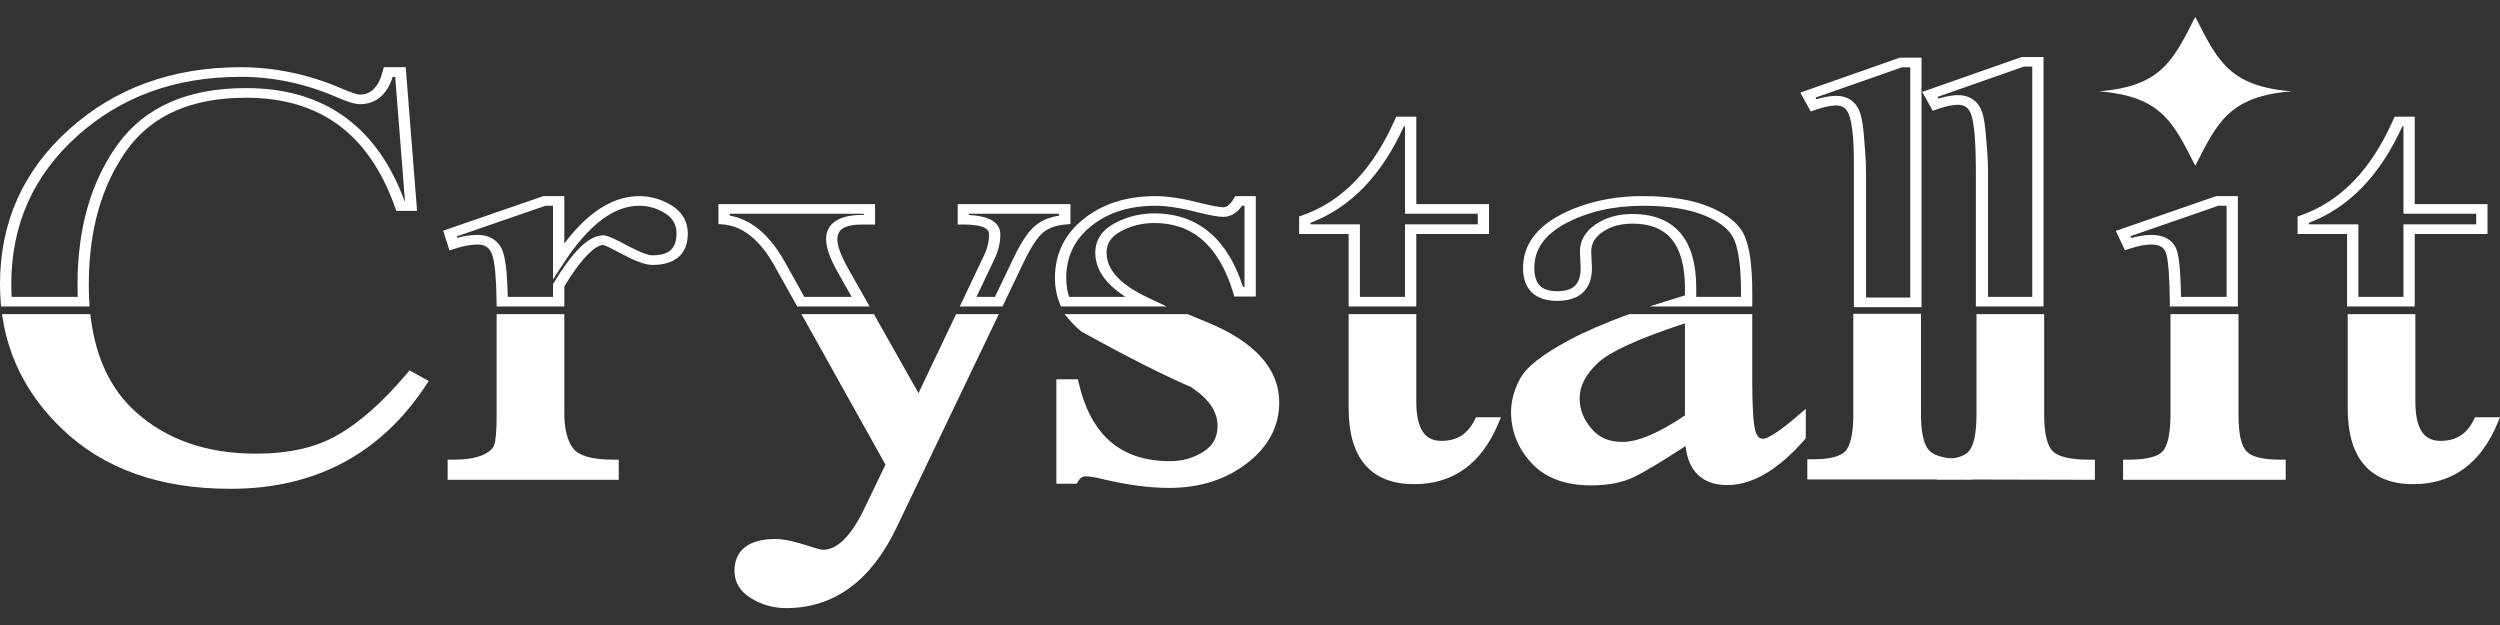
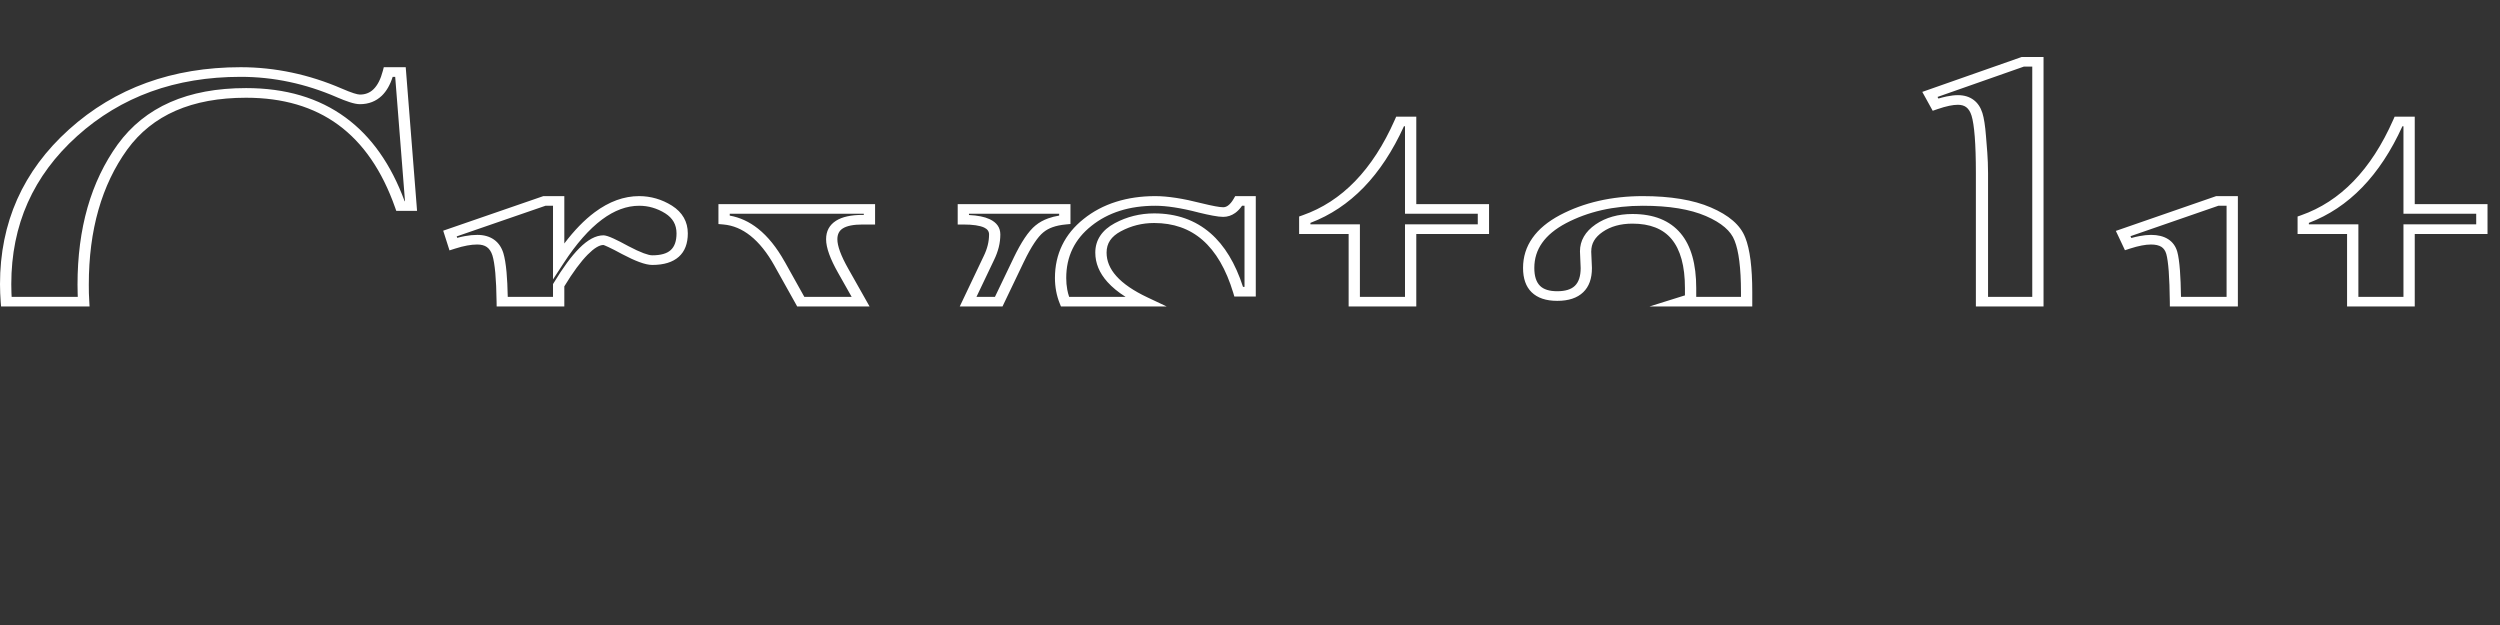
<svg xmlns="http://www.w3.org/2000/svg" width="128" height="32" viewBox="0 0 128 32" fill="none">
  <rect x="0" y="0" width="128" height="32" fill="#333333" stroke="none" />
-   <path fill-rule="evenodd" clip-rule="evenodd" d="M112.399 8.487C111.275 6.292 110.687 4.933 107.472 4.676C110.687 4.42 111.275 3.06 112.399 0.865C113.524 3.06 114.113 4.42 117.327 4.676C114.113 4.933 113.524 6.292 112.399 8.487Z" fill="white" />
  <path fill-rule="evenodd" clip-rule="evenodd" d="M0.036 15.462C0.026 15.32 0.016 15.169 0.01 15.009C0.003 14.84 0 14.687 0 14.55C0 12.975 0.293 11.526 0.88 10.205C1.47 8.882 2.353 7.688 3.535 6.626C4.712 5.567 6.034 4.771 7.501 4.239C8.967 3.708 10.575 3.441 12.322 3.441C13.202 3.441 14.077 3.533 14.946 3.717C15.807 3.899 16.66 4.172 17.503 4.537H17.504C17.747 4.642 17.949 4.722 18.11 4.773C18.252 4.818 18.358 4.842 18.428 4.842C18.703 4.842 18.934 4.752 19.118 4.574C19.328 4.372 19.489 4.058 19.6 3.634L19.65 3.441H20.773L21.333 10.533L21.353 10.796H20.289L20.227 10.62C19.562 8.735 18.593 7.326 17.32 6.392C16.057 5.466 14.484 5.004 12.601 5.004C9.822 5.004 7.802 5.888 6.514 7.657C5.861 8.563 5.369 9.592 5.041 10.742C4.712 11.893 4.547 13.17 4.547 14.573C4.547 14.744 4.548 14.889 4.551 15.008C4.556 15.145 4.562 15.288 4.571 15.434L4.585 15.692H0.055L0.036 15.462ZM0.586 14.993C0.588 15.059 0.592 15.128 0.596 15.198H3.982C3.98 15.14 3.978 15.08 3.976 15.02C3.972 14.847 3.969 14.699 3.969 14.573C3.969 13.135 4.14 11.82 4.48 10.627C4.824 9.424 5.34 8.348 6.023 7.398L6.024 7.397C7.425 5.473 9.609 4.51 12.601 4.51C14.625 4.51 16.322 5.013 17.693 6.018C19.013 6.985 20.021 8.414 20.717 10.303H20.736L20.234 3.934H20.106C19.974 4.347 19.788 4.669 19.55 4.9C19.249 5.188 18.875 5.334 18.428 5.334C18.291 5.334 18.118 5.3 17.909 5.233C17.718 5.172 17.496 5.086 17.242 4.977L17.243 4.976C16.438 4.628 15.627 4.367 14.808 4.194C13.988 4.02 13.159 3.934 12.322 3.934C10.65 3.934 9.119 4.187 7.726 4.692C6.334 5.197 5.075 5.955 3.953 6.964C2.825 7.979 1.982 9.117 1.42 10.378C0.858 11.642 0.578 13.033 0.578 14.55C0.578 14.716 0.581 14.864 0.586 14.993ZM28.893 14.662V15.692H25.429L25.425 15.447C25.418 14.869 25.396 14.378 25.36 13.972C25.323 13.581 25.275 13.284 25.213 13.081C25.151 12.886 25.057 12.741 24.927 12.649C24.804 12.563 24.641 12.519 24.436 12.519C24.275 12.519 24.103 12.536 23.919 12.57C23.727 12.605 23.524 12.658 23.31 12.726L23.014 12.82L22.759 12.022L22.692 11.811L22.93 11.729L27.765 10.06L27.818 10.041H28.893V12.466C29.402 11.793 29.92 11.262 30.444 10.871C31.187 10.318 31.946 10.041 32.725 10.041C33.023 10.041 33.314 10.083 33.596 10.165C33.875 10.246 34.144 10.367 34.402 10.528L34.404 10.529C34.673 10.7 34.876 10.905 35.013 11.146C35.148 11.384 35.216 11.651 35.216 11.949C35.216 12.472 35.063 12.871 34.755 13.147C34.442 13.426 33.989 13.565 33.393 13.565C33.22 13.565 32.998 13.515 32.731 13.416C32.489 13.327 32.201 13.194 31.871 13.02L31.866 13.018C31.559 12.85 31.317 12.726 31.14 12.645C30.99 12.576 30.908 12.543 30.895 12.543C30.685 12.543 30.418 12.706 30.093 13.033C29.734 13.395 29.333 13.937 28.893 14.662ZM28.314 15.198V14.545L28.347 14.491C28.822 13.706 29.257 13.114 29.652 12.716C30.093 12.271 30.508 12.049 30.895 12.049C31 12.049 31.174 12.103 31.411 12.212C31.608 12.302 31.865 12.433 32.177 12.604C32.484 12.766 32.744 12.887 32.958 12.966C33.15 13.037 33.296 13.072 33.393 13.072C33.826 13.072 34.14 12.985 34.336 12.808C34.538 12.628 34.638 12.342 34.638 11.949C34.638 11.726 34.589 11.529 34.493 11.36C34.398 11.192 34.254 11.046 34.061 10.924C33.852 10.793 33.634 10.696 33.411 10.631C33.191 10.566 32.961 10.535 32.725 10.535C32.089 10.535 31.455 10.769 30.823 11.24C30.162 11.733 29.506 12.478 28.856 13.476L28.314 14.306V10.535H27.928L23.384 12.103L23.408 12.178C23.544 12.141 23.674 12.112 23.801 12.089C24.025 12.047 24.236 12.026 24.436 12.026C24.78 12.026 25.066 12.109 25.295 12.27C25.519 12.428 25.677 12.659 25.771 12.956C25.842 13.191 25.897 13.518 25.935 13.935C25.966 14.282 25.987 14.703 25.997 15.198H28.314ZM40.738 15.55L39.653 13.609H39.654C39.279 12.937 38.866 12.423 38.418 12.068C37.992 11.73 37.534 11.538 37.044 11.494L36.784 11.471V10.45H44.804V11.495H44.164C43.699 11.495 43.361 11.562 43.15 11.696C42.966 11.812 42.873 11.997 42.873 12.25C42.873 12.422 42.919 12.631 43.008 12.876C43.102 13.132 43.243 13.426 43.431 13.758L44.323 15.338L44.522 15.692H40.816L40.738 15.55ZM40.176 13.397L41.181 15.198H43.604L42.912 13.972C42.712 13.619 42.559 13.301 42.457 13.02C42.35 12.726 42.296 12.469 42.296 12.249C42.296 11.832 42.466 11.517 42.806 11.301C43.121 11.102 43.573 11.003 44.164 11.003H44.226V10.942H37.363V11.039C37.881 11.131 38.364 11.353 38.812 11.708C39.312 12.105 39.766 12.668 40.174 13.397H40.176ZM54.551 11.494C54.302 11.518 54.083 11.564 53.892 11.632C53.709 11.698 53.552 11.785 53.421 11.895L53.417 11.898C53.276 12.012 53.124 12.19 52.963 12.432C52.792 12.688 52.615 13.007 52.431 13.389H52.43L51.401 15.538L51.328 15.692H49.139L50.363 13.118L50.364 13.117C50.457 12.927 50.526 12.739 50.572 12.554C50.617 12.371 50.64 12.188 50.64 12.004C50.64 11.847 50.557 11.73 50.389 11.651C50.166 11.547 49.811 11.495 49.323 11.495H49.034V10.45H54.808V11.469L54.551 11.494ZM53.669 11.18C53.841 11.118 54.028 11.071 54.229 11.038V10.942H49.611V11.009C50.058 11.03 50.409 11.1 50.667 11.22C51.035 11.392 51.217 11.652 51.217 12.004C51.217 12.218 51.191 12.436 51.137 12.655C51.083 12.87 51.004 13.087 50.899 13.303L49.996 15.198H50.942L51.898 13.204V13.202C52.092 12.8 52.28 12.462 52.462 12.189C52.652 11.905 52.839 11.688 53.021 11.54H53.023C53.205 11.389 53.421 11.269 53.669 11.18ZM54.254 15.525C54.175 15.328 54.114 15.12 54.074 14.902C54.034 14.684 54.013 14.462 54.013 14.234C54.013 13.622 54.136 13.06 54.382 12.554C54.627 12.047 54.996 11.597 55.485 11.208C55.968 10.821 56.52 10.528 57.136 10.334C57.749 10.139 58.424 10.041 59.154 10.041C59.469 10.041 59.83 10.073 60.235 10.135C60.624 10.196 61.051 10.286 61.516 10.405C61.794 10.473 62.03 10.526 62.221 10.561C62.398 10.594 62.534 10.611 62.628 10.611C62.713 10.611 62.795 10.582 62.874 10.526C62.975 10.452 63.073 10.337 63.163 10.18L63.243 10.041H64.296V15.181H63.198L63.143 14.995C62.777 13.784 62.251 12.881 61.565 12.285C60.9 11.707 60.076 11.418 59.092 11.418C58.783 11.418 58.49 11.454 58.209 11.524C57.928 11.594 57.654 11.7 57.386 11.843C57.139 11.975 56.955 12.131 56.835 12.31C56.716 12.488 56.657 12.696 56.657 12.934C56.657 13.363 56.823 13.764 57.158 14.137C57.507 14.528 58.039 14.892 58.755 15.229L59.736 15.692H54.321L54.254 15.525ZM54.643 14.825C54.666 14.952 54.698 15.076 54.74 15.198H57.628C57.248 14.958 56.939 14.703 56.699 14.435C56.285 13.973 56.079 13.473 56.079 12.934C56.079 12.611 56.164 12.322 56.334 12.068C56.503 11.815 56.751 11.601 57.081 11.425C57.391 11.26 57.712 11.136 58.049 11.052C58.386 10.969 58.733 10.926 59.092 10.926C60.236 10.926 61.197 11.265 61.976 11.94C62.697 12.567 63.252 13.483 63.642 14.688H63.719V10.535H63.593C63.488 10.688 63.371 10.81 63.244 10.902C63.057 11.036 62.85 11.104 62.628 11.104C62.495 11.104 62.32 11.083 62.101 11.042H62.1C61.895 11.005 61.648 10.95 61.358 10.879L61.354 10.877C60.909 10.761 60.501 10.676 60.133 10.619C59.769 10.562 59.442 10.535 59.154 10.535C58.489 10.535 57.882 10.621 57.337 10.794C56.794 10.966 56.307 11.224 55.879 11.567L55.878 11.568C55.449 11.909 55.127 12.301 54.914 12.741C54.698 13.185 54.591 13.684 54.591 14.234C54.591 14.443 54.608 14.639 54.643 14.825ZM69.05 11.981H66.515V11.085L66.694 11.022C67.7 10.669 68.594 10.088 69.377 9.281C70.17 8.463 70.849 7.414 71.415 6.132L71.485 5.972H72.514V10.45H76.239V11.981H72.514V15.692H69.05V11.981ZM69.627 15.198H71.936V11.487H75.662V10.942H71.936V6.465H71.882C71.307 7.727 70.621 8.77 69.822 9.595C69.025 10.416 68.116 11.022 67.094 11.411V11.487H69.627V15.198ZM86.217 15.139H86.218L86.269 15.124V14.75C86.269 13.621 86.039 12.783 85.579 12.234C85.141 11.712 84.475 11.45 83.581 11.45C83.275 11.45 82.994 11.486 82.74 11.557C82.489 11.627 82.26 11.733 82.058 11.872C81.856 12.011 81.708 12.162 81.612 12.328C81.518 12.49 81.472 12.672 81.472 12.873H81.47L81.507 13.718L81.507 13.726C81.507 14.265 81.359 14.677 81.061 14.962C80.756 15.257 80.312 15.404 79.73 15.404C79.156 15.404 78.718 15.256 78.416 14.96C78.125 14.674 77.98 14.261 77.98 13.719C77.98 13.151 78.14 12.64 78.462 12.184C78.778 11.733 79.25 11.342 79.875 11.01L79.876 11.009C80.486 10.689 81.145 10.447 81.855 10.285C82.561 10.123 83.314 10.041 84.113 10.041C84.821 10.041 85.463 10.089 86.042 10.185C86.627 10.281 87.147 10.427 87.599 10.623C88.055 10.819 88.43 11.042 88.722 11.294C89.022 11.553 89.234 11.842 89.356 12.163H89.358C89.476 12.46 89.567 12.845 89.627 13.318C89.686 13.783 89.716 14.333 89.716 14.965V15.692H84.451L86.217 15.139ZM86.847 14.75V15.198H89.138V14.965C89.138 14.344 89.109 13.812 89.053 13.369C88.999 12.935 88.917 12.585 88.811 12.321L88.809 12.317C88.716 12.07 88.549 11.844 88.311 11.639C88.064 11.426 87.74 11.234 87.34 11.061C86.935 10.887 86.467 10.756 85.934 10.668C85.394 10.579 84.787 10.535 84.113 10.535C83.363 10.535 82.659 10.611 82.004 10.76C81.35 10.91 80.742 11.133 80.179 11.428C79.632 11.719 79.224 12.055 78.956 12.437C78.69 12.813 78.557 13.241 78.557 13.719C78.557 14.139 78.656 14.445 78.852 14.638C79.037 14.82 79.331 14.911 79.73 14.911C80.141 14.911 80.441 14.819 80.63 14.637C80.83 14.445 80.93 14.142 80.93 13.726L80.895 12.881L80.894 12.873C80.894 12.597 80.96 12.343 81.096 12.11C81.229 11.88 81.429 11.673 81.697 11.488C81.955 11.312 82.243 11.178 82.562 11.089C82.875 11.001 83.215 10.957 83.581 10.957C84.671 10.957 85.494 11.287 86.049 11.947C86.582 12.582 86.847 13.516 86.847 14.75ZM101.165 8.857C101.165 8.105 101.145 7.484 101.107 6.995C101.069 6.506 101.013 6.146 100.941 5.913H100.94C100.879 5.718 100.788 5.576 100.669 5.486C100.561 5.406 100.42 5.365 100.245 5.365C100.116 5.365 99.97 5.381 99.804 5.416C99.629 5.452 99.429 5.508 99.207 5.585L98.955 5.672L98.838 5.461L98.421 4.705L103.455 2.937L103.51 2.918H104.629V15.692H101.165V8.857ZM101.788 8.857V15.198H104.052V3.411H103.619L99.201 4.963L99.246 5.046C99.396 5.002 99.536 4.966 99.669 4.938C99.885 4.894 100.076 4.872 100.246 4.872C100.565 4.872 100.834 4.954 101.051 5.117C101.257 5.271 101.407 5.494 101.499 5.785C101.581 6.049 101.642 6.442 101.682 6.964C101.723 7.474 101.788 8.104 101.788 8.857ZM111.095 15.447C111.088 14.823 111.069 14.304 111.039 13.887C111.008 13.487 110.967 13.194 110.915 13.006C110.868 12.839 110.784 12.716 110.663 12.639C110.536 12.559 110.358 12.519 110.132 12.519C109.988 12.519 109.83 12.536 109.658 12.569C109.477 12.603 109.277 12.656 109.06 12.726L108.797 12.812L108.692 12.587L108.439 12.049L108.331 11.822L113.415 10.06L113.467 10.041H114.579V15.692H111.097L111.095 15.447ZM111.614 13.856C111.64 14.216 111.659 14.664 111.667 15.198H114.001V10.535H113.579L109.08 12.093L109.124 12.186C109.265 12.146 109.402 12.114 109.534 12.089C109.752 12.047 109.952 12.026 110.132 12.026C110.485 12.026 110.778 12.099 111.008 12.245C111.24 12.393 111.397 12.609 111.477 12.893C111.536 13.104 111.581 13.425 111.614 13.856ZM120.17 11.981H117.636V11.085L117.816 11.022C118.82 10.669 119.715 10.088 120.497 9.281C121.29 8.463 121.969 7.414 122.535 6.132L122.605 5.972H123.635V10.45H127.361V11.981H123.635V15.692H120.17V11.981ZM120.749 15.198H123.057V11.487H126.782V10.942H123.057V6.465H123.003C122.429 7.727 121.742 8.77 120.942 9.595C120.146 10.416 119.237 11.022 118.214 11.411V11.487H120.749V15.198Z" fill="white" />
-   <path fill-rule="evenodd" clip-rule="evenodd" d="M21.819 19.709C20.654 21.476 19.236 22.804 17.565 23.692C15.889 24.583 13.964 25.027 11.79 25.027C9.993 25.027 8.378 24.773 6.943 24.264C5.504 23.753 4.252 22.988 3.185 21.968L3.186 21.967C2.352 21.173 1.682 20.309 1.177 19.376C0.67 18.441 0.327 17.438 0.148 16.366L0.101 16.085H4.624L4.652 16.305C4.786 17.338 5.046 18.254 5.43 19.052C5.812 19.844 6.318 20.523 6.947 21.088C7.745 21.802 8.654 22.337 9.675 22.692C10.697 23.048 11.839 23.227 13.097 23.227C13.948 23.227 14.724 23.147 15.425 22.987C16.121 22.827 16.744 22.588 17.293 22.27L17.294 22.269C17.86 21.946 18.434 21.527 19.014 21.012C19.602 20.491 20.2 19.87 20.811 19.152L20.973 18.962L21.202 19.091L21.726 19.382L21.952 19.509L21.819 19.709ZM28.893 21.142C28.893 21.565 28.933 21.932 29.014 22.241C29.093 22.54 29.209 22.787 29.364 22.98C29.504 23.155 29.734 23.289 30.051 23.382C30.398 23.483 30.846 23.535 31.391 23.535H31.679V24.566H22.92V23.535H23.209C23.529 23.535 23.811 23.515 24.059 23.476C24.3 23.438 24.51 23.381 24.688 23.307C24.856 23.235 24.992 23.154 25.096 23.066C25.191 22.985 25.256 22.9 25.291 22.811L25.293 22.805C25.337 22.7 25.37 22.521 25.392 22.271C25.417 22.008 25.427 21.67 25.427 21.258V16.085H28.893V21.142ZM45.918 26.981H45.919C45.267 28.351 44.472 29.382 43.536 30.075C42.58 30.782 41.484 31.135 40.248 31.135C39.933 31.135 39.624 31.095 39.324 31.011C39.03 30.93 38.747 30.807 38.476 30.643C38.19 30.474 37.974 30.27 37.827 30.035C37.679 29.797 37.605 29.529 37.605 29.235C37.605 28.702 37.788 28.292 38.151 28.011C38.507 27.735 39.02 27.597 39.69 27.597C39.901 27.597 40.152 27.627 40.44 27.688C40.715 27.747 41.026 27.832 41.37 27.944L41.373 27.945C41.585 28.015 41.759 28.068 41.895 28.103C42.021 28.135 42.1 28.15 42.133 28.15C42.482 28.15 42.825 27.991 43.164 27.67C43.538 27.317 43.899 26.777 44.248 26.051L44.249 26.049L45.336 23.789L41.036 16.085H44.745L44.823 16.225L47.027 20.128L48.951 16.085H51.139L45.918 26.981ZM54.951 24.766H54.086V19.419H55.189L55.235 19.619C55.548 20.964 56.098 21.97 56.882 22.634C57.652 23.285 58.66 23.612 59.904 23.612C60.223 23.612 60.521 23.572 60.802 23.492C61.084 23.413 61.353 23.291 61.608 23.13L61.611 23.129C61.854 22.977 62.036 22.793 62.157 22.576C62.279 22.357 62.339 22.098 62.339 21.804C62.339 21.44 62.228 21.094 62.006 20.768C61.781 20.436 61.441 20.12 60.986 19.821C60.236 19.495 59.395 19.096 58.464 18.624C57.533 18.153 56.508 17.607 55.39 16.987L55.366 16.974L55.348 16.959C55.253 16.881 55.165 16.803 55.084 16.726C54.999 16.644 54.92 16.562 54.847 16.479L54.503 16.085H60.803L60.864 16.11L61.788 16.49C63.01 16.992 63.931 17.583 64.548 18.261C65.181 18.955 65.496 19.736 65.496 20.604C65.496 21.22 65.357 21.788 65.079 22.31C64.803 22.83 64.389 23.301 63.84 23.724L63.839 23.726C63.292 24.143 62.685 24.458 62.021 24.668C61.358 24.876 60.64 24.981 59.867 24.981C59.358 24.981 58.813 24.943 58.233 24.866C57.66 24.79 57.063 24.677 56.442 24.526L56.44 24.525C56.254 24.477 56.088 24.444 55.945 24.421C55.802 24.4 55.676 24.389 55.574 24.389C55.503 24.389 55.442 24.405 55.388 24.437C55.323 24.477 55.262 24.541 55.208 24.632L55.127 24.767L54.951 24.766ZM76.709 21.695C76.281 22.712 75.711 23.48 75.001 23.997C74.275 24.525 73.409 24.789 72.406 24.789C71.287 24.789 70.441 24.45 69.872 23.773C69.325 23.123 69.05 22.164 69.05 20.896V16.085H72.514V20.565C72.514 21.275 72.631 21.797 72.866 22.132C73.072 22.426 73.385 22.573 73.804 22.573C74.193 22.573 74.524 22.489 74.799 22.319C75.083 22.145 75.314 21.877 75.496 21.515L75.571 21.365H76.847L76.709 21.695ZM86.269 21.27V16.552L86.244 16.561C85.065 16.948 84.103 17.313 83.356 17.655C82.629 17.989 82.116 18.296 81.82 18.576L81.819 18.577C81.498 18.875 81.26 19.178 81.104 19.485C80.951 19.782 80.876 20.087 80.876 20.396C80.876 20.677 80.926 20.947 81.028 21.206C81.128 21.463 81.28 21.712 81.487 21.951L81.488 21.953C81.682 22.182 81.908 22.35 82.168 22.462C82.428 22.572 82.728 22.626 83.068 22.626C83.466 22.626 83.935 22.512 84.478 22.281C85.012 22.054 85.61 21.717 86.269 21.27ZM89.715 16.085V19.589C89.715 20.202 89.728 20.709 89.754 21.109C89.778 21.515 89.815 21.82 89.863 22.025C89.907 22.192 89.966 22.312 90.045 22.384C90.103 22.438 90.178 22.465 90.275 22.465C90.383 22.465 90.57 22.381 90.835 22.215C91.136 22.026 91.513 21.738 91.965 21.353L92.457 20.932V22.439L92.4 22.505C91.733 23.268 91.076 23.843 90.426 24.231C89.754 24.633 89.089 24.835 88.435 24.835C87.719 24.835 87.176 24.614 86.806 24.173H86.805C86.531 23.847 86.363 23.402 86.299 22.837C85.747 23.198 85.269 23.5 84.864 23.747C84.353 24.058 83.955 24.281 83.671 24.417C83.374 24.563 83.038 24.671 82.665 24.744C82.296 24.815 81.893 24.851 81.462 24.851C80.792 24.851 80.2 24.753 79.687 24.558C79.166 24.361 78.732 24.066 78.382 23.676C78.044 23.302 77.791 22.899 77.622 22.469C77.451 22.035 77.366 21.577 77.366 21.097C77.366 20.82 77.403 20.537 77.481 20.249C77.554 19.973 77.665 19.694 77.815 19.413C77.971 19.108 78.266 18.785 78.698 18.446C79.114 18.121 79.662 17.776 80.344 17.412C80.737 17.2 81.184 16.986 81.683 16.769C82.171 16.557 82.727 16.336 83.349 16.106L83.406 16.085H89.715ZM106.97 24.566L99.152 24.547C99.775 23.971 99.374 23.48 99.856 23.472C100.188 23.467 100.606 23.328 100.791 23.12L100.792 23.121C100.916 22.986 101.015 22.767 101.085 22.463C101.159 22.143 101.196 21.735 101.196 21.242V16.085H104.661V21.242C104.661 21.737 104.702 22.145 104.785 22.465C104.86 22.762 104.968 22.977 105.109 23.109L105.113 23.113C105.247 23.245 105.458 23.346 105.748 23.417C106.066 23.496 106.473 23.535 106.97 23.535H107.259V24.566H106.97ZM108.702 24.566V23.535H108.991C109.449 23.535 109.827 23.496 110.123 23.42C110.394 23.351 110.592 23.251 110.718 23.123C110.844 22.988 110.944 22.772 111.014 22.472C111.089 22.149 111.128 21.74 111.128 21.242V16.085H114.611V21.242C114.611 22.206 114.75 22.831 115.03 23.115L115.035 23.12C115.155 23.25 115.349 23.349 115.614 23.419C115.907 23.496 116.283 23.535 116.739 23.535H117.028V24.566H108.702ZM127.861 21.695C127.433 22.712 126.864 23.48 126.154 23.997C125.427 24.525 124.563 24.789 123.558 24.789C122.44 24.789 121.594 24.45 121.024 23.773C120.477 23.123 120.202 22.164 120.202 20.896V16.085H123.667V20.565C123.667 21.275 123.784 21.797 124.019 22.132C124.225 22.426 124.537 22.573 124.957 22.573C125.345 22.573 125.676 22.489 125.952 22.319C126.235 22.145 126.467 21.877 126.648 21.515L126.724 21.365H128L127.861 21.695Z" fill="white" />
-   <path fill-rule="evenodd" clip-rule="evenodd" d="M94.919 8.893C94.919 8.066 94.94 6.738 94.695 5.948C94.633 5.754 94.543 5.611 94.423 5.522C94.316 5.441 94.174 5.4 93.999 5.4C93.871 5.4 93.724 5.418 93.559 5.452C93.382 5.488 93.184 5.544 92.96 5.62L92.709 5.707L92.593 5.496L92.304 4.974L92.176 4.741L92.455 4.642L97.209 2.973L97.264 2.954H98.383V15.727H94.919V8.893ZM95.541 8.893V15.234H97.805V3.447H97.373L92.954 4.998L93.001 5.082C93.15 5.037 93.291 5.001 93.423 4.974C93.638 4.929 93.83 4.908 93.999 4.908C94.319 4.908 94.588 4.99 94.804 5.152C95.011 5.307 95.16 5.531 95.252 5.822C95.334 6.084 95.395 6.477 95.437 7C95.476 7.509 95.541 8.14 95.541 8.893Z" fill="white" />
-   <path fill-rule="evenodd" clip-rule="evenodd" d="M92.535 24.547V23.516H92.825C93.264 23.516 93.628 23.477 93.914 23.4C94.172 23.33 94.364 23.23 94.484 23.101L94.485 23.102C94.609 22.967 94.708 22.748 94.778 22.444C94.852 22.124 94.889 21.716 94.889 21.223V16.067H98.354V21.223C98.354 21.718 98.395 22.125 98.478 22.446C98.553 22.743 98.661 22.958 98.802 23.09L98.806 23.094C98.94 23.226 99.151 23.328 99.441 23.398C99.759 23.477 100.166 23.516 100.663 23.516H100.952V24.547H92.535Z" fill="white" />
</svg>